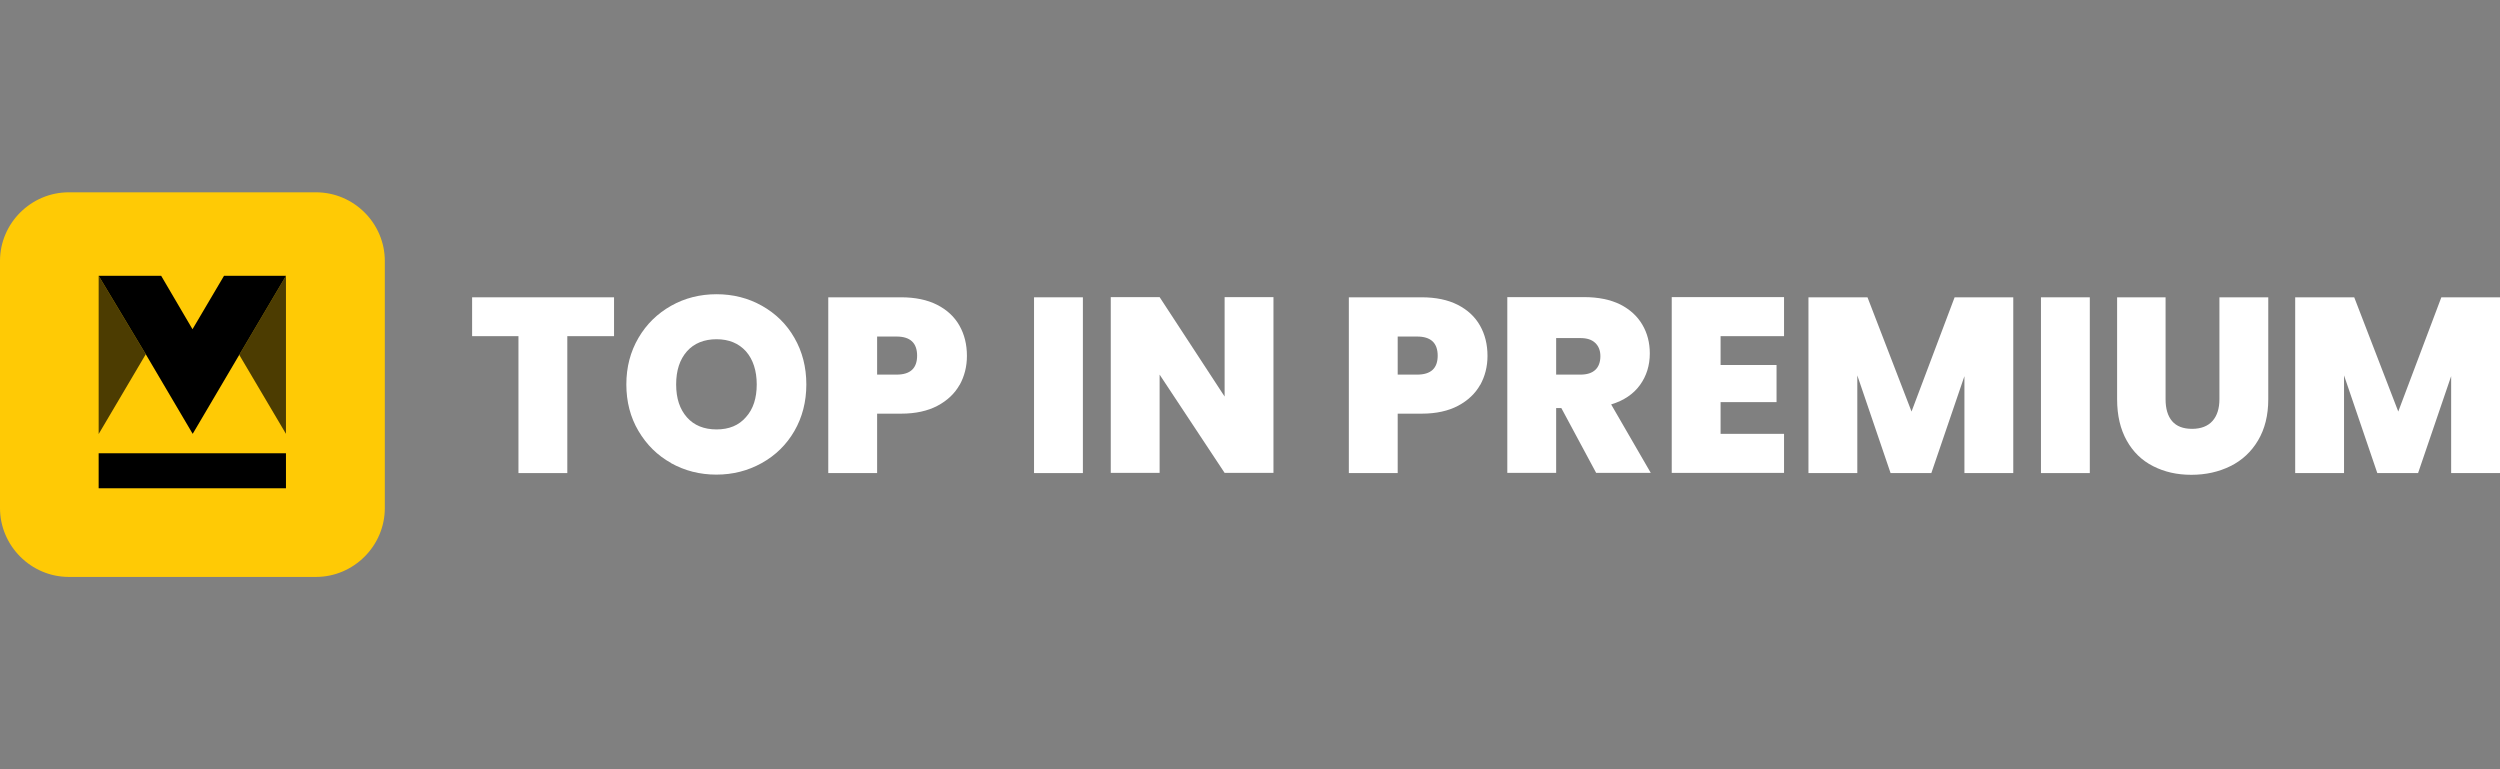
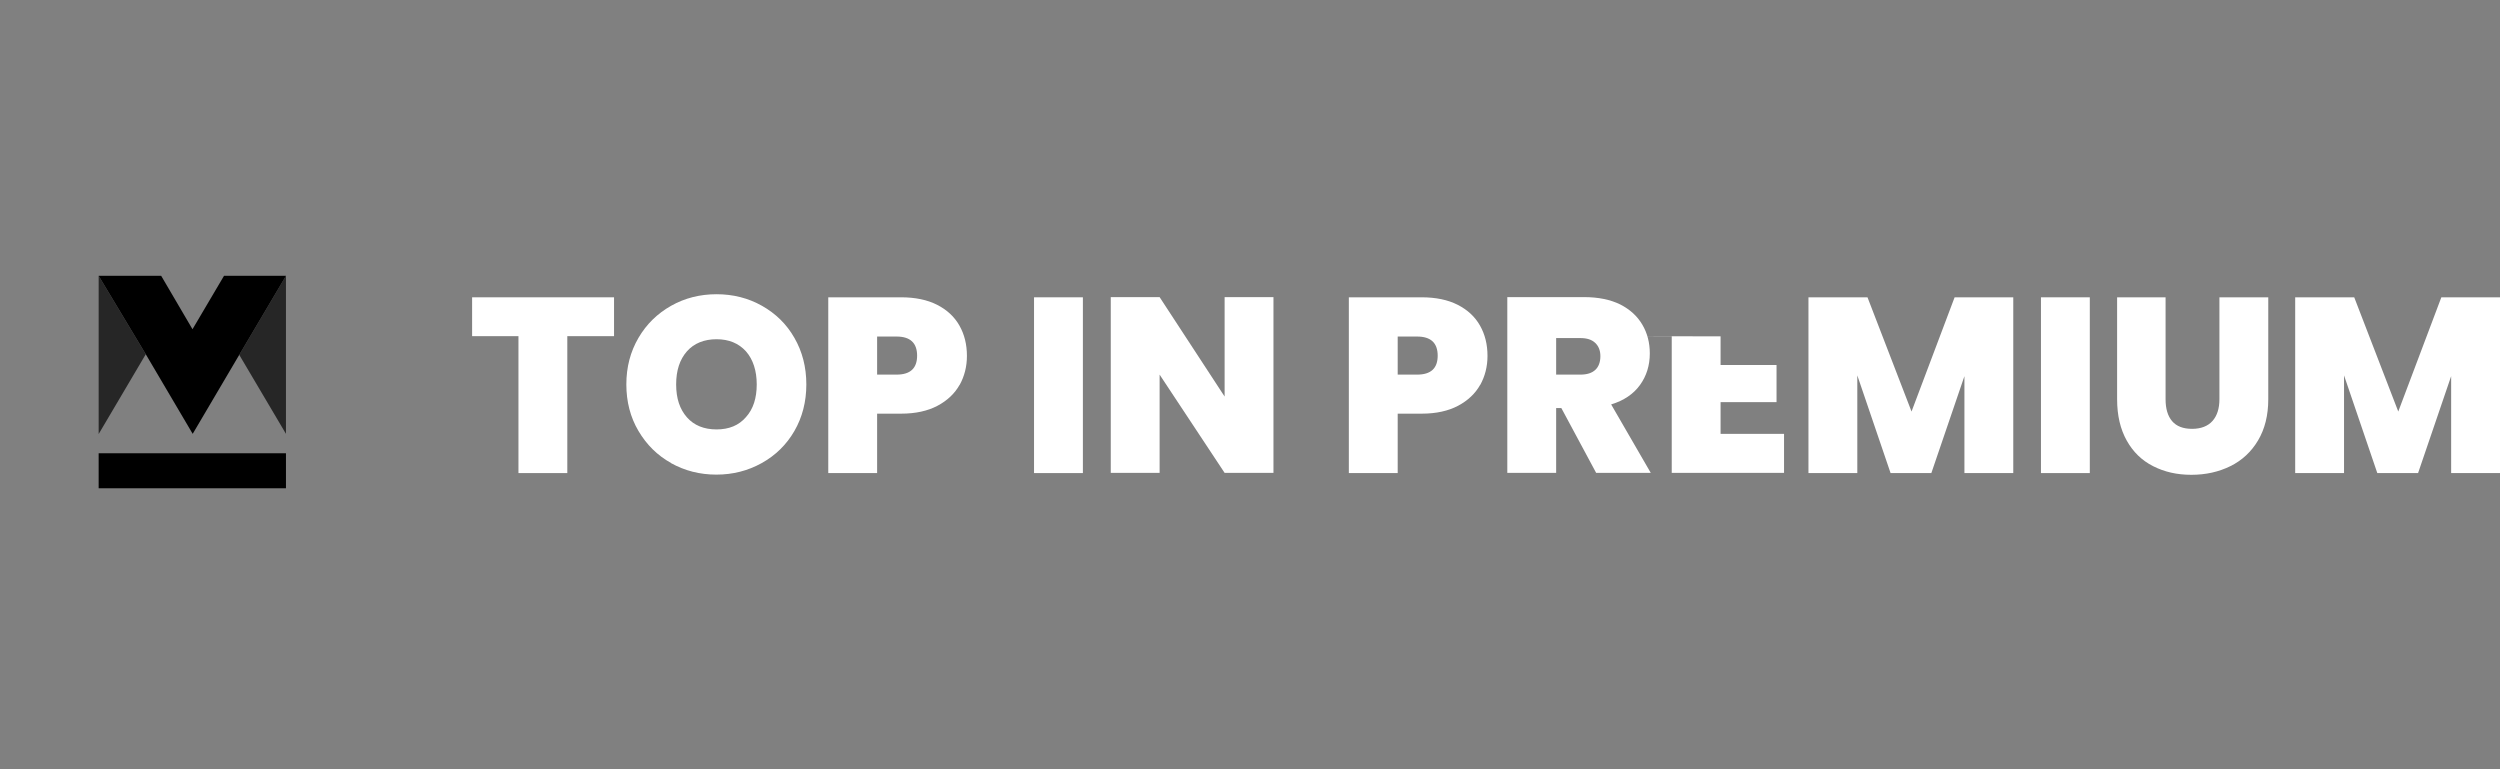
<svg xmlns="http://www.w3.org/2000/svg" id="b" width="130" height="40" viewBox="0 0 130 40">
  <rect x="0" y="0" width="130" height="40" fill="#808080" stroke="none" />
  <g id="c">
-     <path d="m0,13.57v12.85c0,1.96,1.61,3.58,3.58,3.58h12.85c1.96,0,3.58-1.61,3.58-3.58v-12.85c0-1.96-1.61-3.57-3.58-3.57H3.58c-1.97,0-3.58,1.61-3.58,3.57" style="fill:#ffca05;" />
    <rect x="5.13" y="23.57" width="9.74" height="1.82" />
    <polygon points="14.87 14.34 12.44 18.45 14.87 22.56 14.87 14.34" style="isolation:isolate; opacity:.7;" />
    <rect x="12.44" y="14.34" width="2.42" height="8.21" style="fill:none;" />
    <polygon points="14.87 14.34 11.65 14.34 10.01 17.12 8.38 14.34 5.13 14.34 7.58 18.42 10.02 22.56 12.43 18.47 12.43 18.47 14.86 14.36 14.87 14.34" />
    <polygon points="5.13 14.34 5.13 22.57 7.58 18.42 5.13 14.34" style="isolation:isolate; opacity:.7;" />
    <path d="m31.93,15.46v2.02h-2.43v7.12h-2.54v-7.12h-2.41v-2.02h7.38Z" style="fill:#fff;" />
    <path d="m34.9,24.08c-.72-.4-1.28-.96-1.7-1.67-.42-.71-.63-1.52-.63-2.42s.21-1.7.63-2.42.99-1.27,1.7-1.67,1.5-.6,2.36-.6,1.65.2,2.36.6,1.28.95,1.69,1.67c.41.71.62,1.52.62,2.42s-.21,1.71-.62,2.42c-.41.71-.98,1.27-1.7,1.67s-1.5.6-2.36.6-1.64-.2-2.36-.6Zm3.89-2.39c.38-.42.56-.99.56-1.7s-.19-1.3-.56-1.72c-.38-.42-.89-.63-1.53-.63s-1.17.21-1.54.63c-.37.42-.56.99-.56,1.72s.19,1.29.56,1.71c.37.42.89.63,1.54.63s1.16-.21,1.53-.64Z" style="fill:#fff;" />
    <path d="m49.9,20.01c-.25.45-.64.82-1.15,1.09-.51.27-1.14.41-1.88.41h-1.26v3.09h-2.54v-9.14h3.79c.73,0,1.36.13,1.87.39.51.26.9.62,1.16,1.08.26.46.39.98.39,1.58,0,.55-.13,1.06-.38,1.51Zm-2.21-1.51c0-.67-.36-1-1.07-1h-1.01v1.98h1.01c.72,0,1.07-.33,1.07-.99Z" style="fill:#fff;" />
    <path d="m56.31,15.46v9.14h-2.54v-9.14h2.54Z" style="fill:#fff;" />
    <path d="m66.22,24.59h-2.54l-3.38-5.11v5.11h-2.54v-9.14h2.54l3.38,5.17v-5.17h2.54v9.14Z" style="fill:#fff;" />
    <path d="m76.97,20.01c-.25.45-.64.82-1.15,1.09-.51.27-1.14.41-1.88.41h-1.26v3.09h-2.54v-9.14h3.79c.73,0,1.36.13,1.87.39.51.26.9.62,1.16,1.08.26.46.39.98.39,1.58,0,.55-.13,1.06-.38,1.51Zm-2.21-1.51c0-.67-.36-1-1.07-1h-1.01v1.98h1.01c.72,0,1.07-.33,1.07-.99Z" style="fill:#fff;" />
    <path d="m83,24.59l-1.81-3.37h-.27v3.37h-2.54v-9.14h4c.73,0,1.36.13,1.87.38.51.26.89.61,1.15,1.05s.39.94.39,1.5c0,.62-.17,1.17-.51,1.64-.34.47-.84.81-1.5,1.01l2.06,3.56h-2.84Zm-2.08-5.11h1.26c.34,0,.6-.08.78-.25.17-.16.26-.4.26-.71,0-.29-.09-.52-.27-.69-.18-.17-.43-.25-.77-.25h-1.26v1.91Z" style="fill:#fff;" />
-     <path d="m89.47,17.49v1.49h2.91v1.93h-2.91v1.65h3.3v2.03h-5.84v-9.14h5.84v2.03h-3.3Z" style="fill:#fff;" />
+     <path d="m89.47,17.49v1.49h2.91v1.93h-2.91v1.65h3.3v2.03h-5.84v-9.14v2.03h-3.3Z" style="fill:#fff;" />
    <path d="m104.69,15.46v9.14h-2.54v-5.04l-1.72,5.04h-2.12l-1.73-5.08v5.08h-2.54v-9.14h3.07l2.29,5.94,2.24-5.94h3.06Z" style="fill:#fff;" />
    <path d="m108.67,15.46v9.14h-2.54v-9.14h2.54Z" style="fill:#fff;" />
    <path d="m112.61,15.46v5.3c0,.49.11.87.34,1.14s.58.4,1.04.4.82-.14,1.06-.41c.24-.27.36-.65.36-1.13v-5.3h2.54v5.3c0,.84-.18,1.55-.53,2.14-.35.59-.83,1.04-1.44,1.34-.61.3-1.28.45-2.03.45s-1.4-.15-1.99-.45-1.04-.74-1.37-1.33c-.33-.59-.5-1.3-.5-2.15v-5.3h2.52Z" style="fill:#fff;" />
    <path d="m130,15.46v9.14h-2.54v-5.04l-1.72,5.04h-2.12l-1.73-5.08v5.08h-2.54v-9.14h3.07l2.29,5.94,2.24-5.94h3.06Z" style="fill:#fff;" />
    <rect x="0" width="130" height="40" style="fill:none;" />
  </g>
</svg>